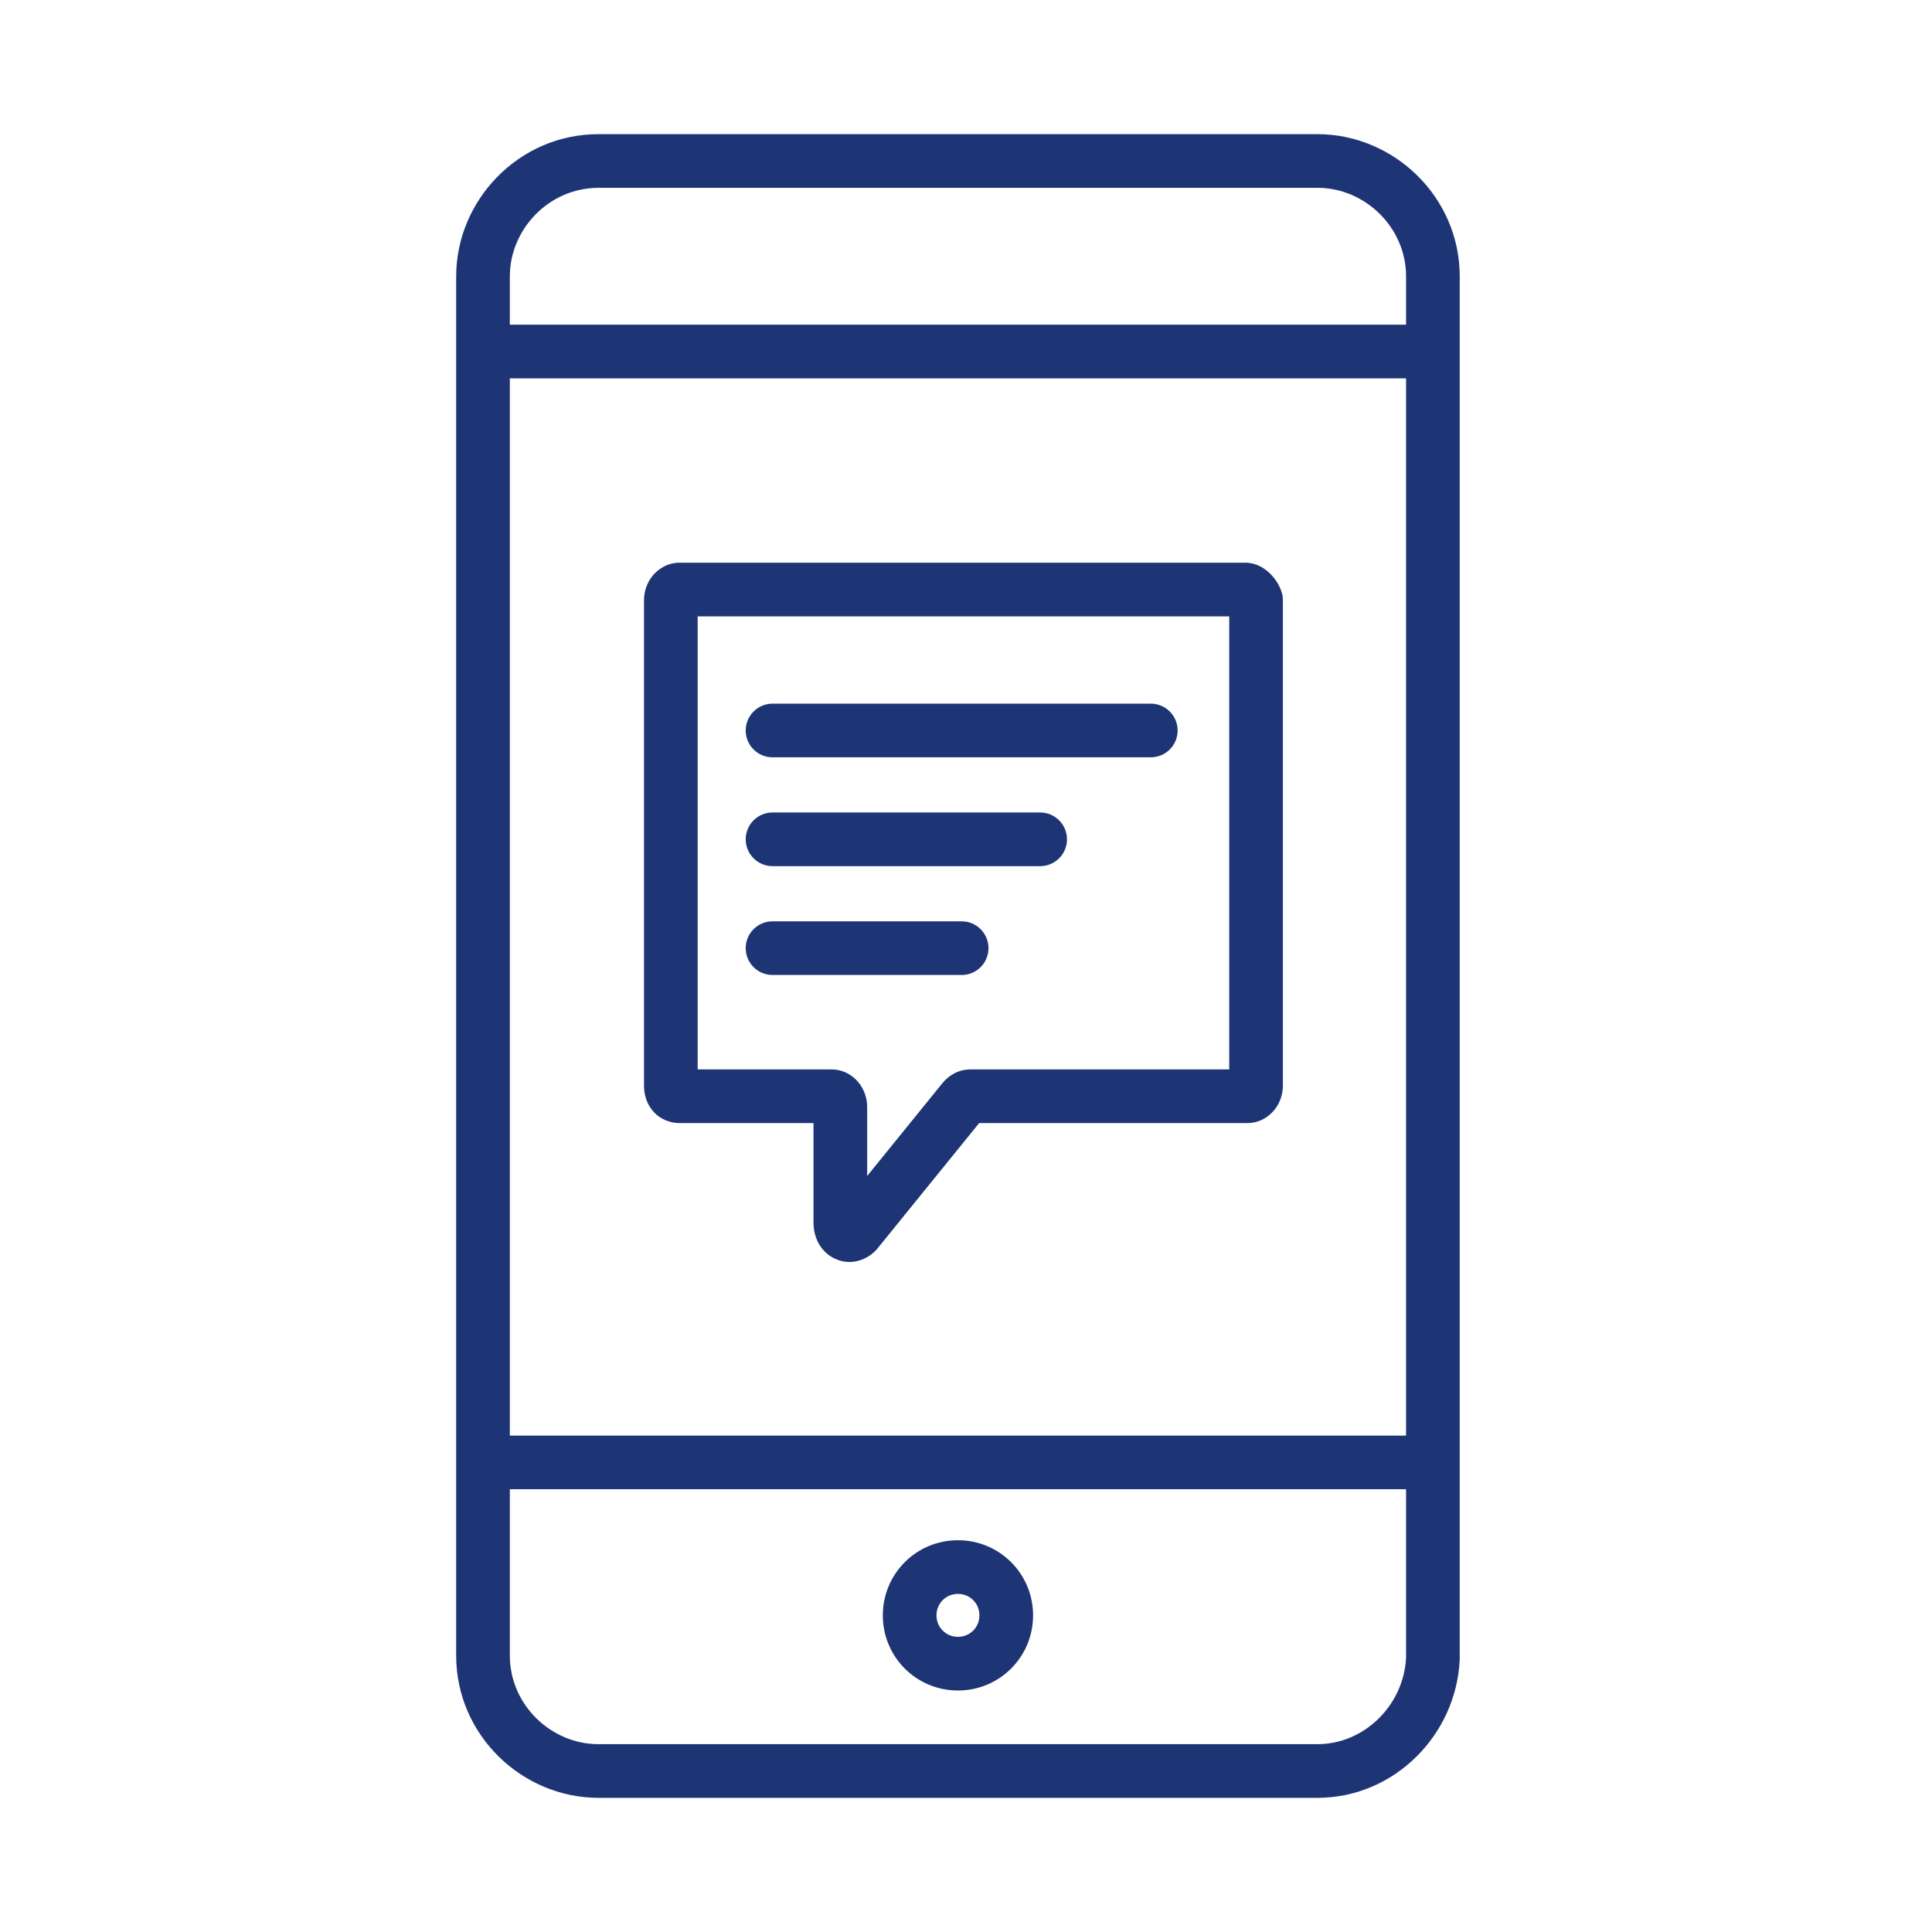
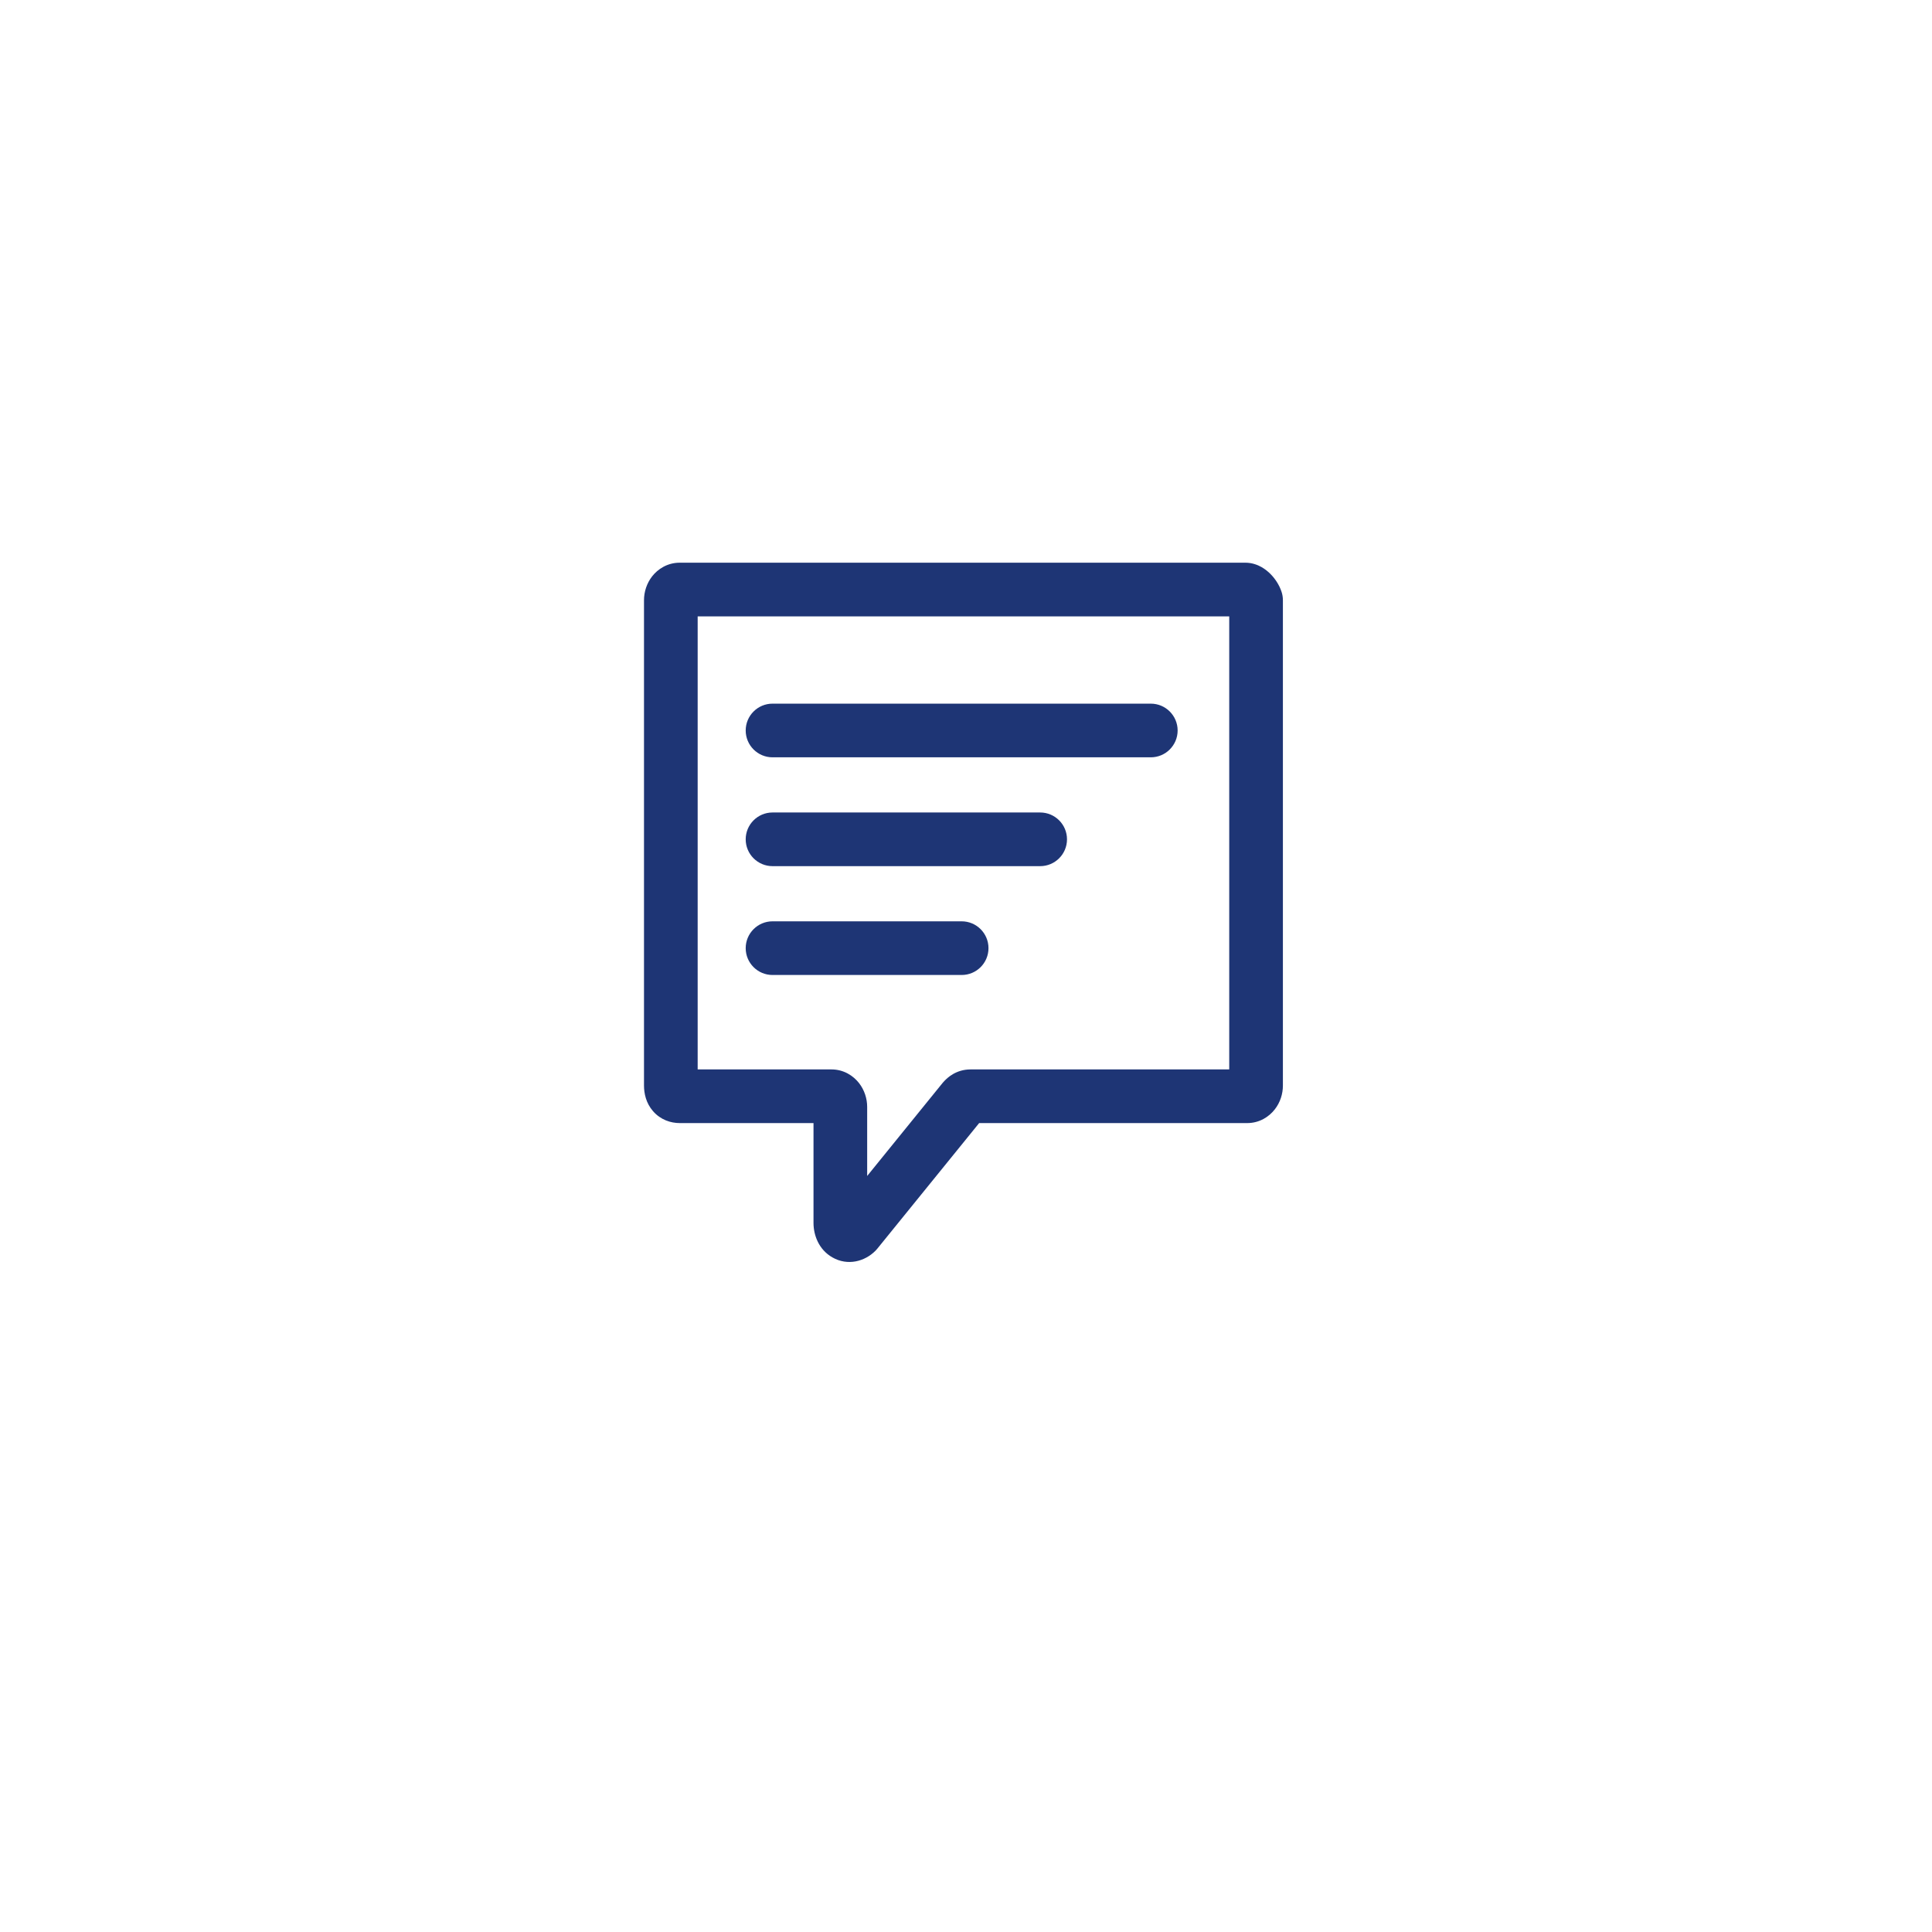
<svg xmlns="http://www.w3.org/2000/svg" width="72" height="72" viewBox="0 0 72 72" fill="none">
-   <path fill-rule="evenodd" clip-rule="evenodd" d="M19 10.3C19 8.537 20.467 7 22.3 7H49.1C50.863 7 52.4 8.467 52.4 10.3V12.1H19V10.3ZM19 14.1V53.5H52.4V14.1H19ZM19 61.7V55.5H52.4V61.777C52.312 63.558 50.833 65 49.1 65H22.3C20.537 65 19 63.533 19 61.7ZM22.3 5C19.333 5 17 7.463 17 10.3V61.7C17 64.667 19.463 67 22.3 67H49.1C51.96 67 54.277 64.653 54.399 61.843L54.4 61.822V61.8V10.3C54.4 7.333 51.937 5 49.1 5H22.3ZM34.9 60.2C34.9 59.752 35.252 59.4 35.7 59.4C36.148 59.4 36.5 59.752 36.5 60.2C36.5 60.648 36.148 61 35.7 61C35.252 61 34.9 60.648 34.9 60.2ZM35.7 57.4C34.148 57.4 32.9 58.648 32.9 60.2C32.9 61.752 34.148 63 35.7 63C37.252 63 38.5 61.752 38.5 60.2C38.5 58.648 37.252 57.4 35.7 57.4Z" fill="#1E3575" />
  <path fill-rule="evenodd" clip-rule="evenodd" d="M25.332 20.97C24.869 20.97 24.513 21.21 24.302 21.48C24.1 21.74 24 22.059 24 22.369V40.455C24 40.744 24.072 41.108 24.339 41.413C24.621 41.735 25 41.854 25.332 41.854H30.317V45.575C30.317 46.033 30.514 46.57 31.02 46.859C31.594 47.187 32.228 47.01 32.623 46.615C32.647 46.59 32.67 46.565 32.692 46.538L36.49 41.854H46.478C46.942 41.854 47.298 41.614 47.508 41.343C47.711 41.084 47.81 40.765 47.81 40.455V22.369C47.81 22.261 47.793 22.154 47.759 22.052C47.669 21.782 47.508 21.553 47.343 21.387C47.257 21.301 47.147 21.21 47.014 21.134C46.892 21.065 46.681 20.97 46.411 20.97H25.332ZM26 39.854V22.97H45.81V39.854H36.171C35.619 39.854 35.299 40.178 35.208 40.271L35.198 40.28C35.173 40.305 35.15 40.331 35.128 40.358L32.317 43.825V41.253C32.317 40.944 32.217 40.625 32.015 40.365C31.804 40.094 31.448 39.854 30.985 39.854H26ZM28.79 26.223C28.238 26.223 27.79 26.671 27.79 27.223C27.79 27.775 28.238 28.223 28.79 28.223H42.887C43.439 28.223 43.887 27.775 43.887 27.223C43.887 26.671 43.439 26.223 42.887 26.223H28.79ZM27.79 31.279C27.79 30.727 28.238 30.279 28.79 30.279H38.764C39.316 30.279 39.764 30.727 39.764 31.279C39.764 31.831 39.316 32.279 38.764 32.279H28.79C28.238 32.279 27.79 31.831 27.79 31.279ZM28.79 34.335C28.238 34.335 27.79 34.783 27.79 35.335C27.79 35.888 28.238 36.335 28.79 36.335H35.838C36.391 36.335 36.838 35.888 36.838 35.335C36.838 34.783 36.391 34.335 35.838 34.335H28.79Z" fill="#1E3575" />
</svg>